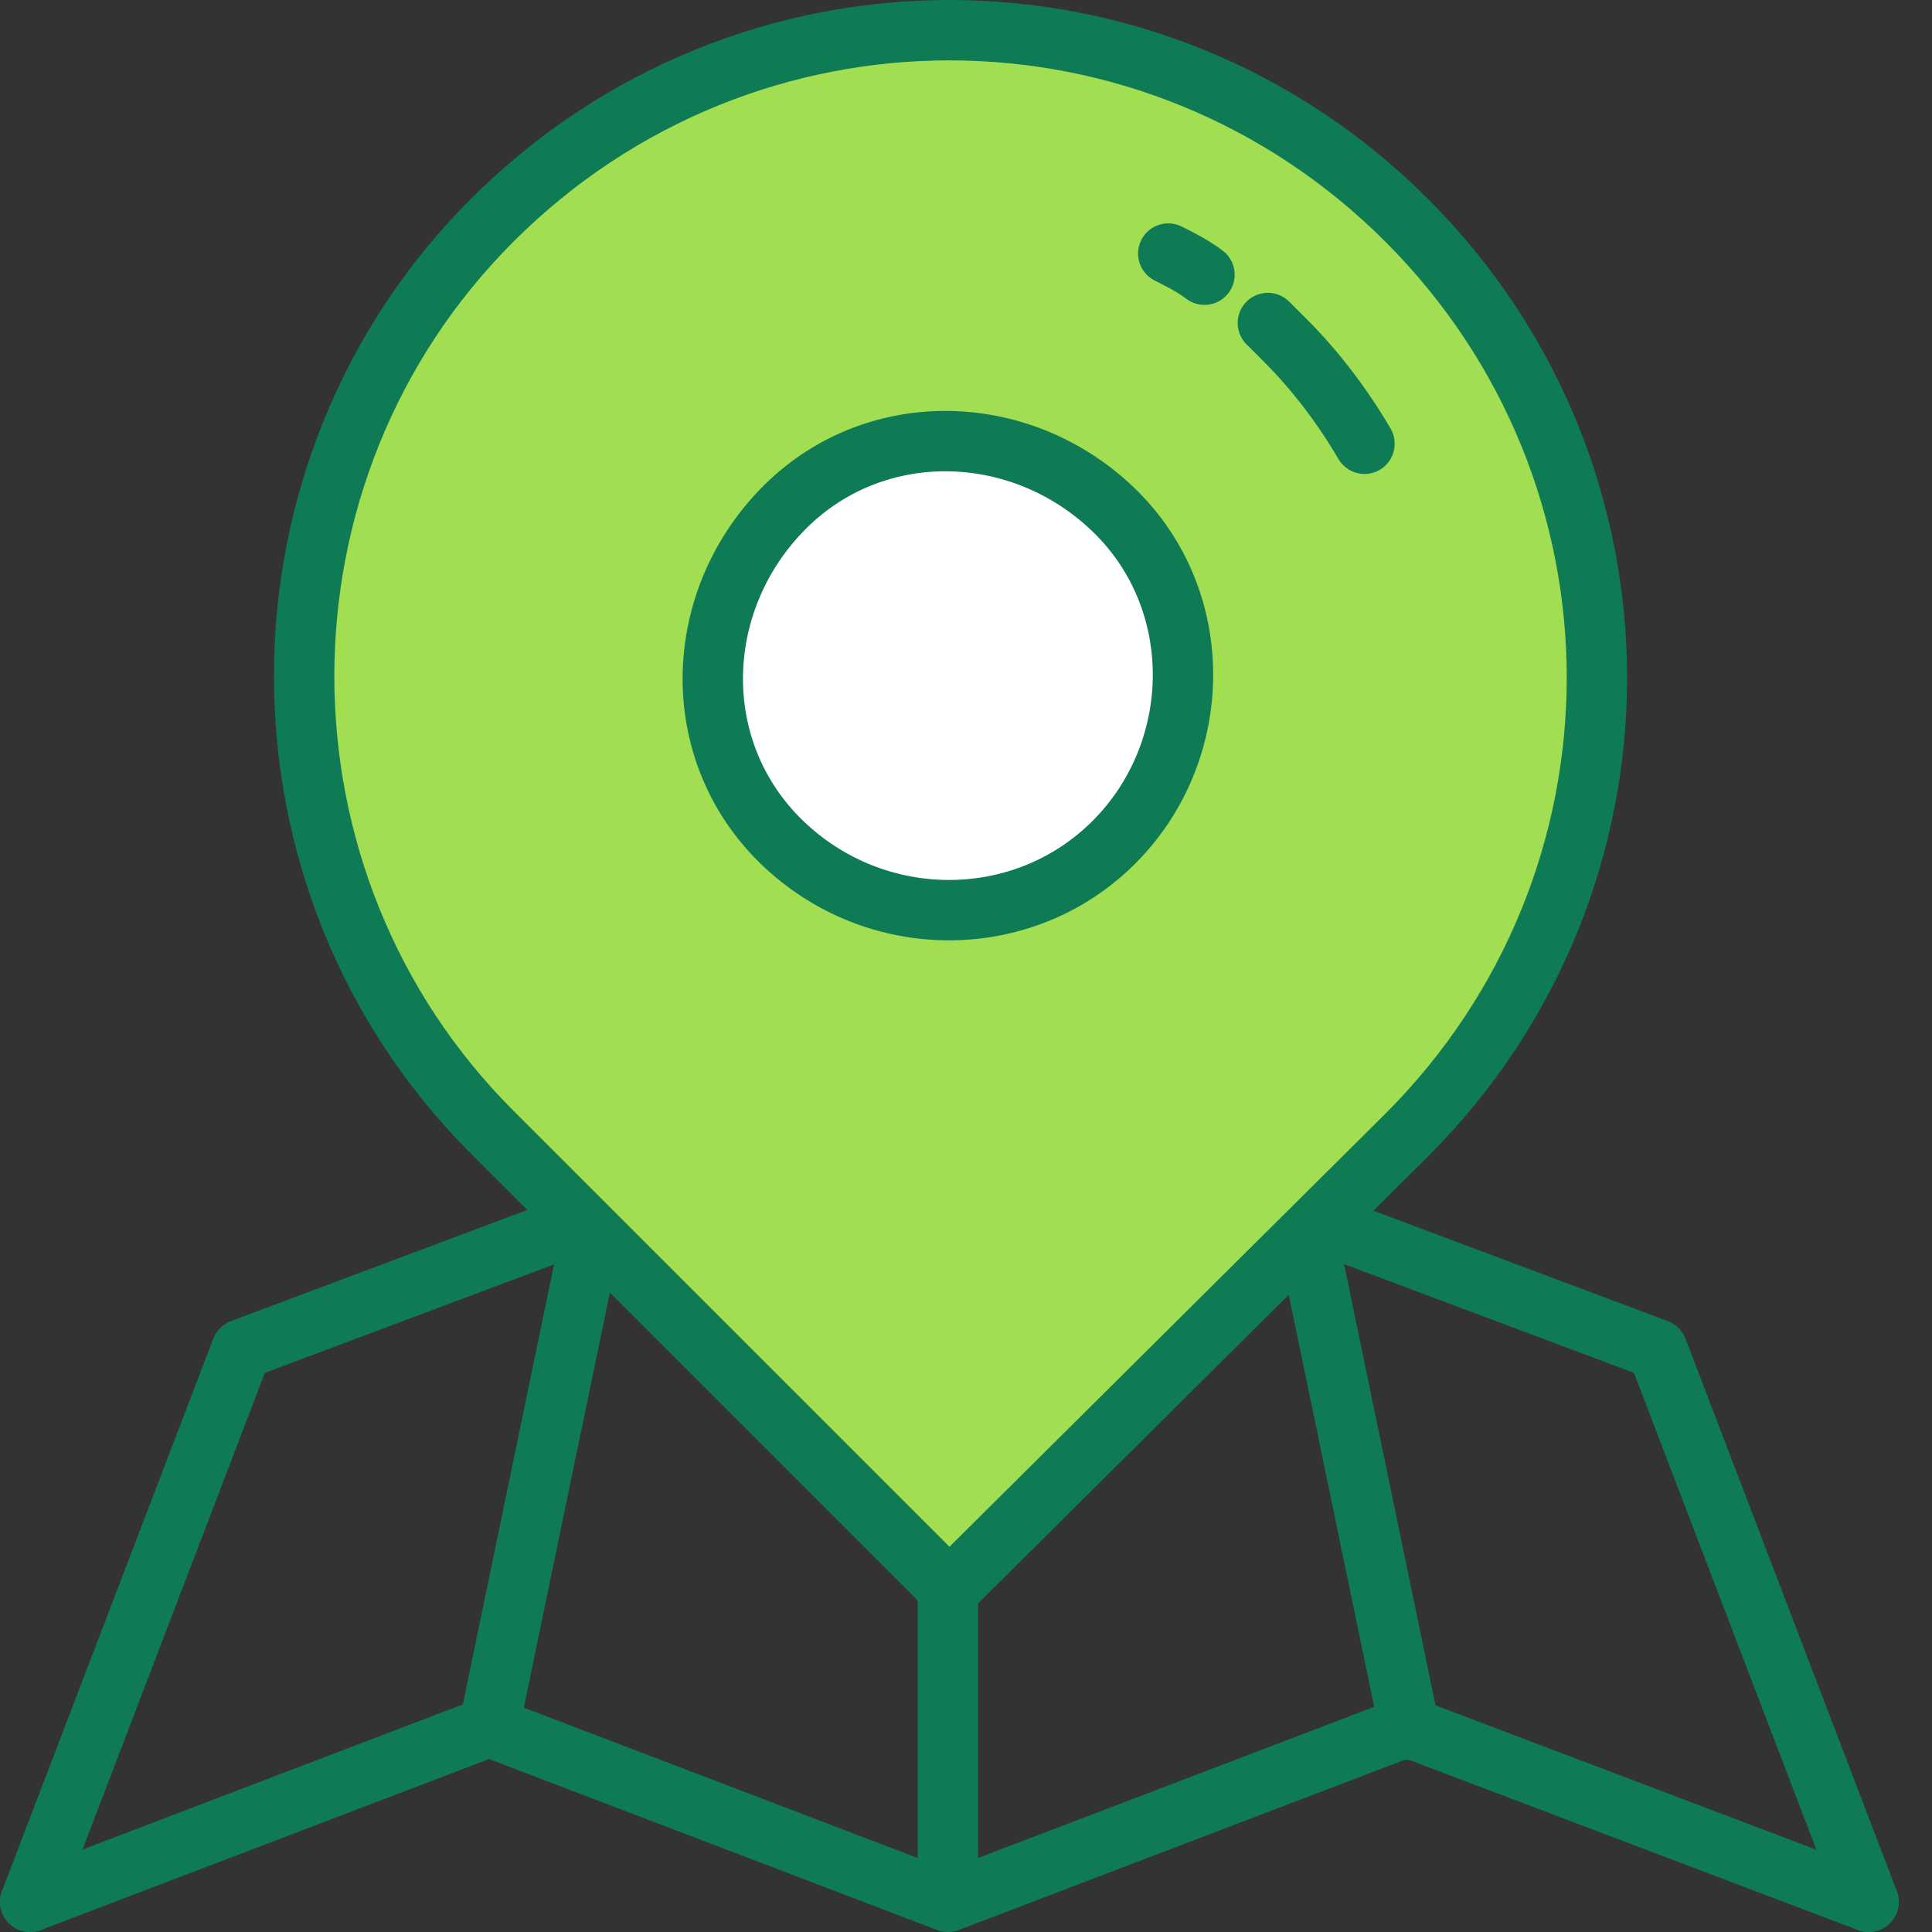
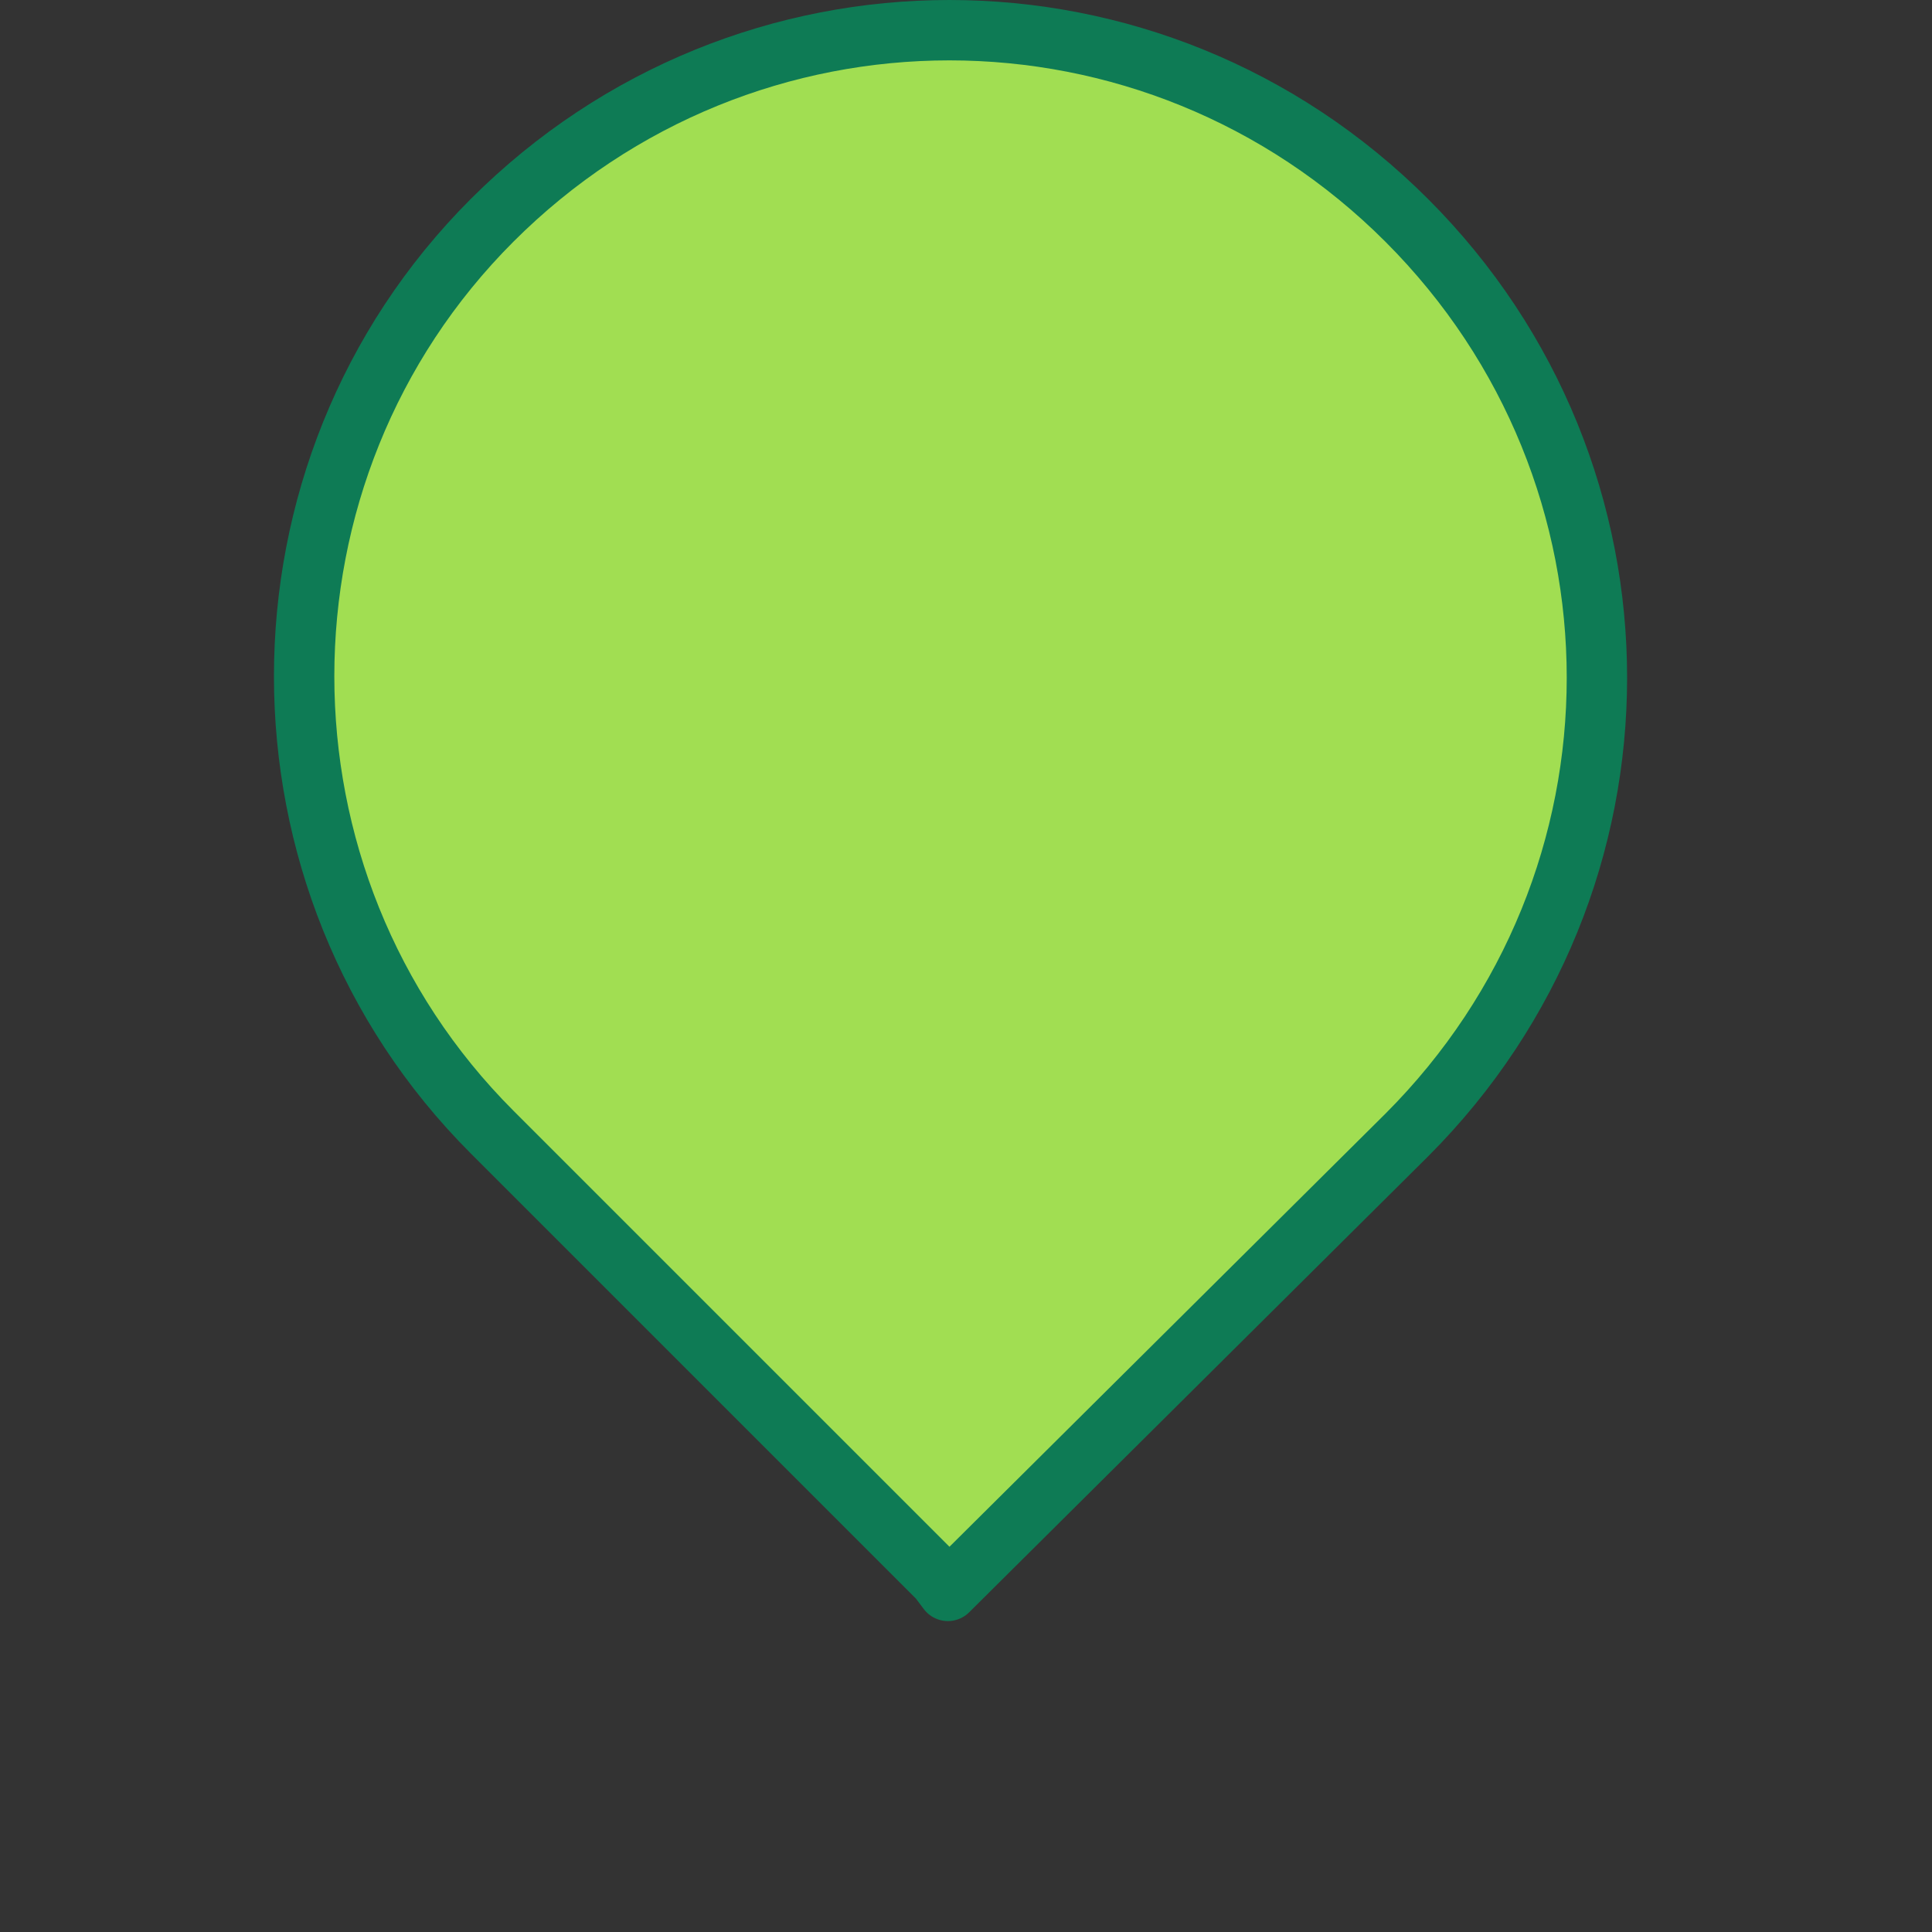
<svg xmlns="http://www.w3.org/2000/svg" version="1.1" id="Layer_1" x="0" y="0" viewBox="0 0 64 64" xml:space="preserve">
  <rect x="0" y="0" width="64" height="64" fill="#333333" stroke="none" />
-   <path fill="none" stroke="#0E7B55" stroke-width="2" stroke-linecap="round" stroke-linejoin="round" d="m43.7 40.5 11.2 4.2 7 18.3M19.2 40.5h0M1 63l7-18.3 11.2-4.2M19.6 40.8l-3.4 16.4M43.3 40.9l3.4 16.4" />
  <path fill="#A1DE52" stroke="#0E7B55" stroke-width="2" stroke-linecap="round" stroke-linejoin="round" d="M31.1 52.3 16.3 37.5C8 29.2 8 15.6 16.3 7.3c8.4-8.4 21.9-8.4 30.3 0s8.4 21.9 0 30.3L31.4 52.7l-.3-.4z" />
-   <path fill="#FFF" stroke="#0E7B55" stroke-width="2" stroke-linecap="round" stroke-linejoin="round" d="M36.9 27.9c-3 3-7.9 3-11 0s-3-7.9 0-11 7.9-3 11 0 3 8 0 11z" />
-   <path fill="none" stroke="#0E7B55" stroke-width="2" stroke-linecap="round" stroke-linejoin="round" d="M38.7 8.4c.4.2.8.4 1.2.7M42 10.7l.6.6c1 1 1.9 2.2 2.6 3.4M1 63l15.2-5.8L31.4 63l15.2-5.8L61.9 63M31.4 52.7V63" />
</svg>